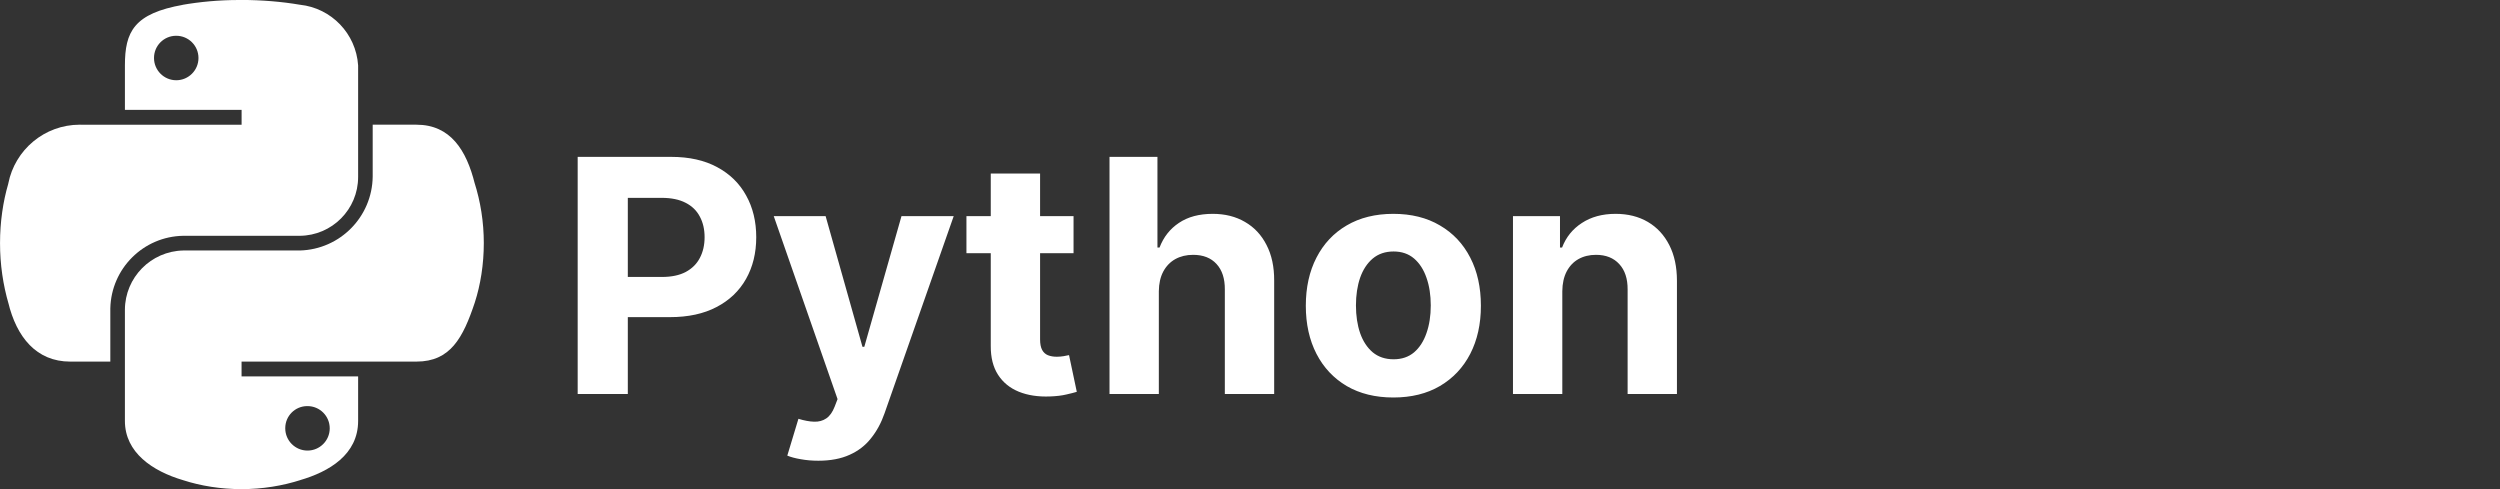
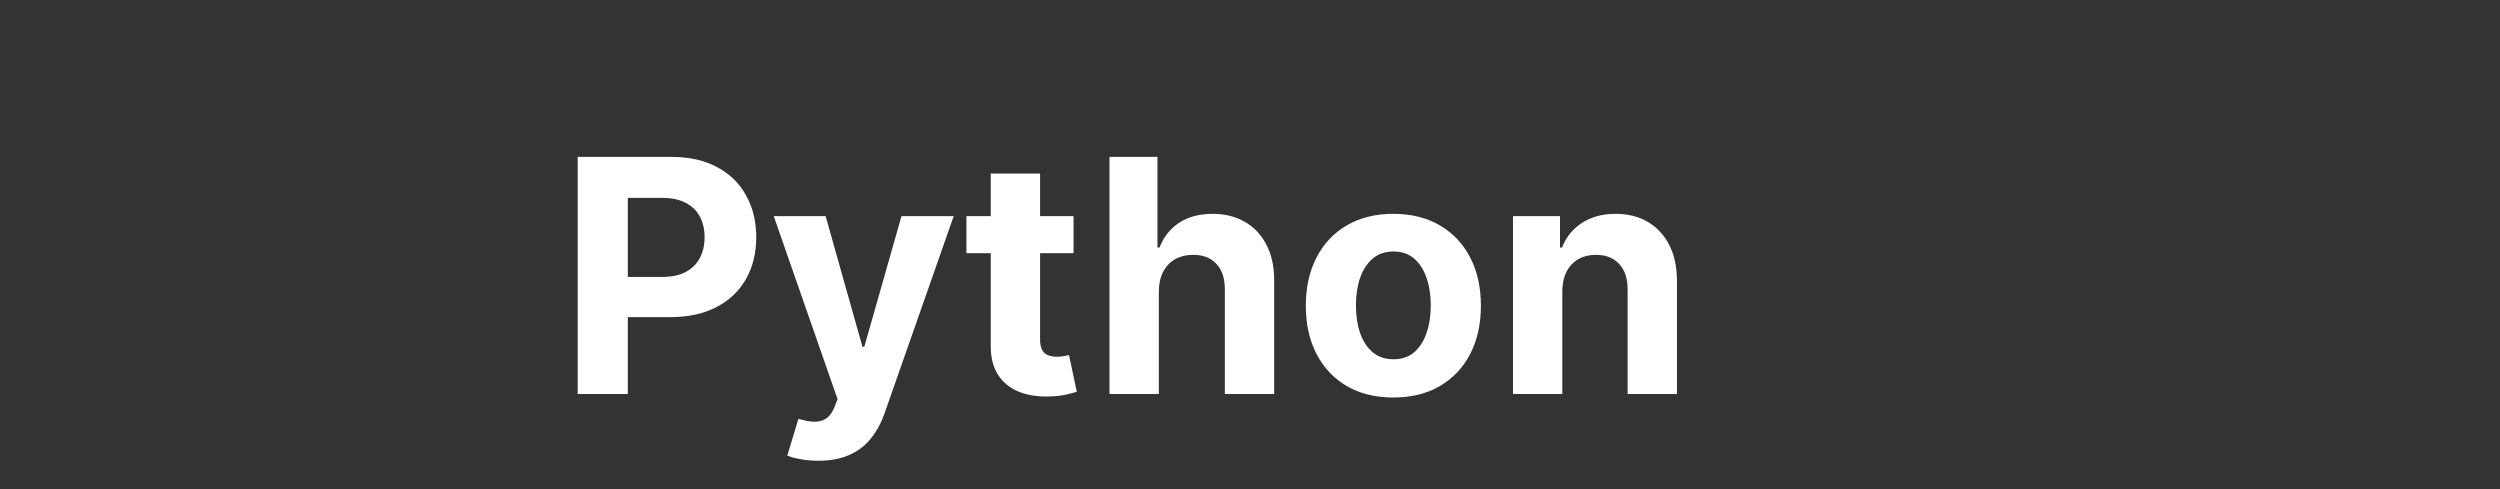
<svg xmlns="http://www.w3.org/2000/svg" width="184" height="36" viewBox="0 0 184 36" fill="none">
  <rect x="0" y="0" width="184" height="36" fill="#333333" stroke="none" />
  <g clip-path="url(#clip0_6_34)">
    <g clip-path="url(#clip1_6_34)">
-       <path d="M17.59 9.27749e-06C16.14 0.002 14.72 0.129 13.339 0.372L13.486 0.351C9.852 0.993 9.194 2.337 9.194 4.815V8.088H17.782V9.179H5.972C5.942 9.179 5.907 9.177 5.873 9.177C3.267 9.177 1.097 11.036 0.612 13.498L0.606 13.533C0.222 14.841 0.002 16.344 0.002 17.898C0.002 19.452 0.222 20.955 0.635 22.375L0.606 22.262C1.217 24.804 2.675 26.614 5.166 26.614H8.12V22.691C8.187 19.761 10.553 17.406 13.48 17.355H13.485H22.064C24.439 17.335 26.358 15.406 26.358 13.027C26.358 13.014 26.358 13.002 26.358 12.989V4.812C26.202 2.471 24.387 0.597 22.086 0.35L22.065 0.348C20.766 0.125 19.27 -0.003 17.747 -0.003C17.692 -0.003 17.64 -0.003 17.586 -0.003H17.593L17.59 9.27749e-06ZM12.947 2.633H12.972C13.877 2.633 14.608 3.366 14.608 4.269C14.608 5.172 13.875 5.906 12.972 5.906C12.07 5.906 11.338 5.175 11.335 4.274C11.335 4.271 11.335 4.266 11.335 4.262C11.335 3.368 12.056 2.642 12.947 2.633Z" fill="white" />
-       <path d="M27.43 9.178V12.992C27.398 15.957 25.024 18.358 22.073 18.436H22.065H13.486C11.111 18.486 9.202 20.419 9.193 22.8V30.98C9.193 33.306 11.217 34.675 13.486 35.344C14.769 35.76 16.245 36 17.776 36C19.308 36 20.784 35.76 22.167 35.316L22.065 35.344C24.225 34.719 26.358 33.458 26.358 30.98V27.703H17.779V26.613H30.652C33.148 26.613 34.078 24.872 34.947 22.26C35.367 20.955 35.608 19.453 35.608 17.895C35.608 16.337 35.367 14.835 34.919 13.427L34.947 13.531C34.331 11.047 33.147 9.178 30.652 9.178H27.43ZM22.607 29.889H22.632C23.537 29.889 24.268 30.622 24.268 31.526C24.268 32.428 23.535 33.162 22.632 33.162C21.727 33.162 20.995 32.428 20.995 31.526C20.995 31.524 20.995 31.521 20.995 31.52C20.995 31.517 20.995 31.512 20.995 31.509C20.995 30.616 21.715 29.893 22.607 29.889Z" fill="white" />
-     </g>
+       </g>
    <path d="M42.517 29V11.546H49.403C50.727 11.546 51.855 11.798 52.787 12.304C53.719 12.804 54.429 13.5 54.918 14.392C55.412 15.278 55.659 16.301 55.659 17.46C55.659 18.619 55.409 19.642 54.909 20.528C54.409 21.415 53.685 22.105 52.736 22.599C51.793 23.094 50.651 23.341 49.31 23.341H44.92V20.384H48.713C49.423 20.384 50.008 20.261 50.469 20.017C50.935 19.767 51.281 19.423 51.508 18.986C51.742 18.543 51.858 18.034 51.858 17.46C51.858 16.881 51.742 16.375 51.508 15.943C51.281 15.506 50.935 15.168 50.469 14.929C50.003 14.685 49.412 14.562 48.696 14.562H46.207V29H42.517ZM60.229 33.909C59.769 33.909 59.337 33.872 58.934 33.798C58.536 33.73 58.207 33.642 57.945 33.534L58.764 30.824C59.19 30.954 59.573 31.026 59.914 31.037C60.261 31.048 60.559 30.969 60.809 30.798C61.065 30.628 61.272 30.338 61.431 29.929L61.644 29.375L56.948 15.909H60.766L63.477 25.523H63.613L66.349 15.909H70.192L65.104 30.415C64.86 31.119 64.528 31.733 64.107 32.256C63.693 32.784 63.167 33.19 62.531 33.474C61.894 33.764 61.127 33.909 60.229 33.909ZM79.013 15.909V18.636H71.13V15.909H79.013ZM72.92 12.773H76.55V24.977C76.55 25.312 76.602 25.574 76.704 25.761C76.806 25.943 76.948 26.071 77.13 26.145C77.317 26.219 77.533 26.256 77.778 26.256C77.948 26.256 78.119 26.241 78.289 26.213C78.46 26.179 78.59 26.153 78.681 26.136L79.252 28.838C79.07 28.895 78.815 28.96 78.485 29.034C78.156 29.114 77.755 29.162 77.283 29.179C76.408 29.213 75.641 29.097 74.982 28.829C74.329 28.562 73.82 28.148 73.457 27.585C73.093 27.023 72.914 26.312 72.92 25.454V12.773ZM85.29 21.432V29H81.66V11.546H85.188V18.219H85.342C85.637 17.446 86.114 16.841 86.773 16.403C87.433 15.96 88.259 15.739 89.254 15.739C90.163 15.739 90.955 15.938 91.631 16.335C92.313 16.727 92.842 17.293 93.217 18.031C93.597 18.764 93.785 19.642 93.779 20.665V29H90.148V21.312C90.154 20.506 89.95 19.878 89.535 19.429C89.126 18.98 88.552 18.756 87.813 18.756C87.319 18.756 86.881 18.861 86.501 19.071C86.126 19.281 85.83 19.588 85.614 19.991C85.404 20.389 85.296 20.869 85.29 21.432ZM102.551 29.256C101.227 29.256 100.082 28.974 99.117 28.412C98.156 27.844 97.415 27.054 96.892 26.043C96.369 25.026 96.108 23.847 96.108 22.506C96.108 21.153 96.369 19.972 96.892 18.96C97.415 17.943 98.156 17.153 99.117 16.591C100.082 16.023 101.227 15.739 102.551 15.739C103.875 15.739 105.017 16.023 105.977 16.591C106.943 17.153 107.688 17.943 108.21 18.96C108.733 19.972 108.994 21.153 108.994 22.506C108.994 23.847 108.733 25.026 108.21 26.043C107.688 27.054 106.943 27.844 105.977 28.412C105.017 28.974 103.875 29.256 102.551 29.256ZM102.568 26.443C103.17 26.443 103.673 26.273 104.077 25.932C104.48 25.585 104.784 25.114 104.989 24.517C105.199 23.921 105.304 23.241 105.304 22.48C105.304 21.719 105.199 21.04 104.989 20.443C104.784 19.847 104.48 19.375 104.077 19.028C103.673 18.682 103.17 18.509 102.568 18.509C101.96 18.509 101.449 18.682 101.034 19.028C100.625 19.375 100.315 19.847 100.105 20.443C99.901 21.04 99.798 21.719 99.798 22.48C99.798 23.241 99.901 23.921 100.105 24.517C100.315 25.114 100.625 25.585 101.034 25.932C101.449 26.273 101.96 26.443 102.568 26.443ZM114.986 21.432V29H111.355V15.909H114.815V18.219H114.969C115.259 17.457 115.744 16.855 116.426 16.412C117.108 15.963 117.935 15.739 118.906 15.739C119.815 15.739 120.608 15.938 121.284 16.335C121.96 16.733 122.486 17.301 122.861 18.04C123.236 18.773 123.423 19.648 123.423 20.665V29H119.793V21.312C119.798 20.511 119.594 19.886 119.179 19.438C118.764 18.983 118.193 18.756 117.466 18.756C116.977 18.756 116.545 18.861 116.17 19.071C115.801 19.281 115.511 19.588 115.301 19.991C115.097 20.389 114.991 20.869 114.986 21.432Z" fill="white" />
  </g>
  <defs>
    <clipPath id="clip0_6_34">
      <rect width="184" height="36" fill="white" />
    </clipPath>
    <clipPath id="clip1_6_34">
-       <rect width="36" height="36" fill="white" />
-     </clipPath>
+       </clipPath>
  </defs>
</svg>